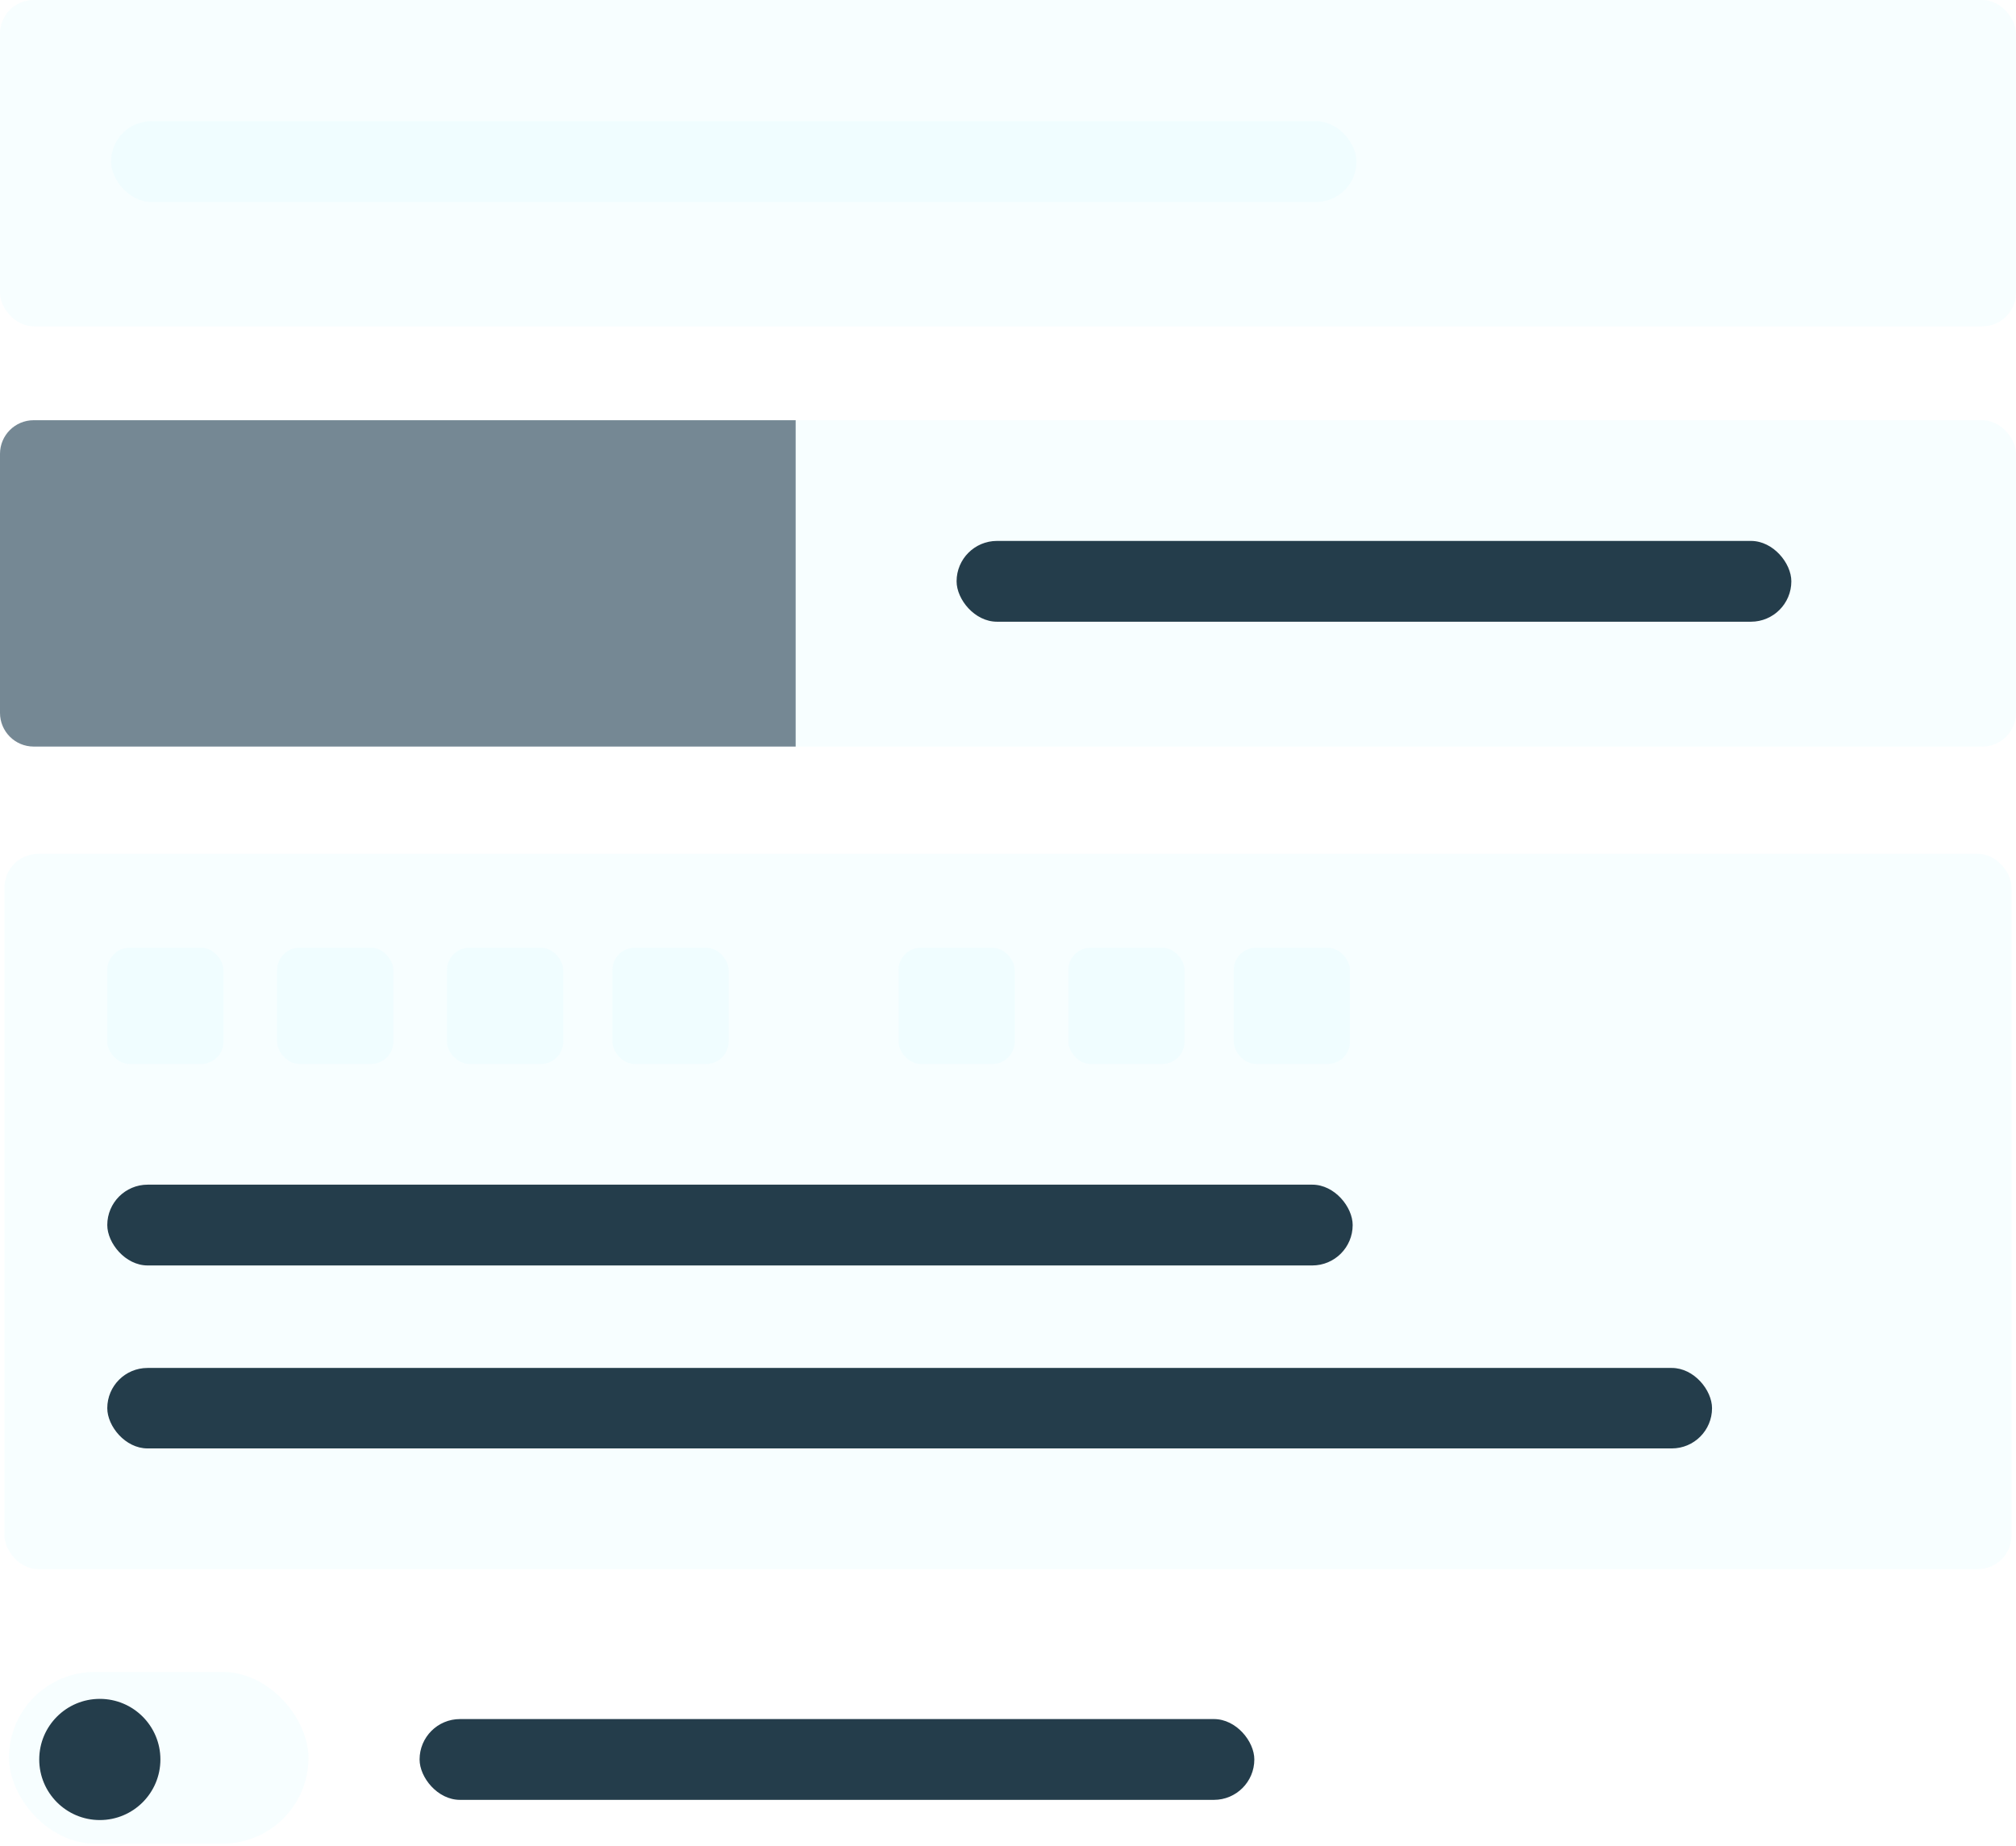
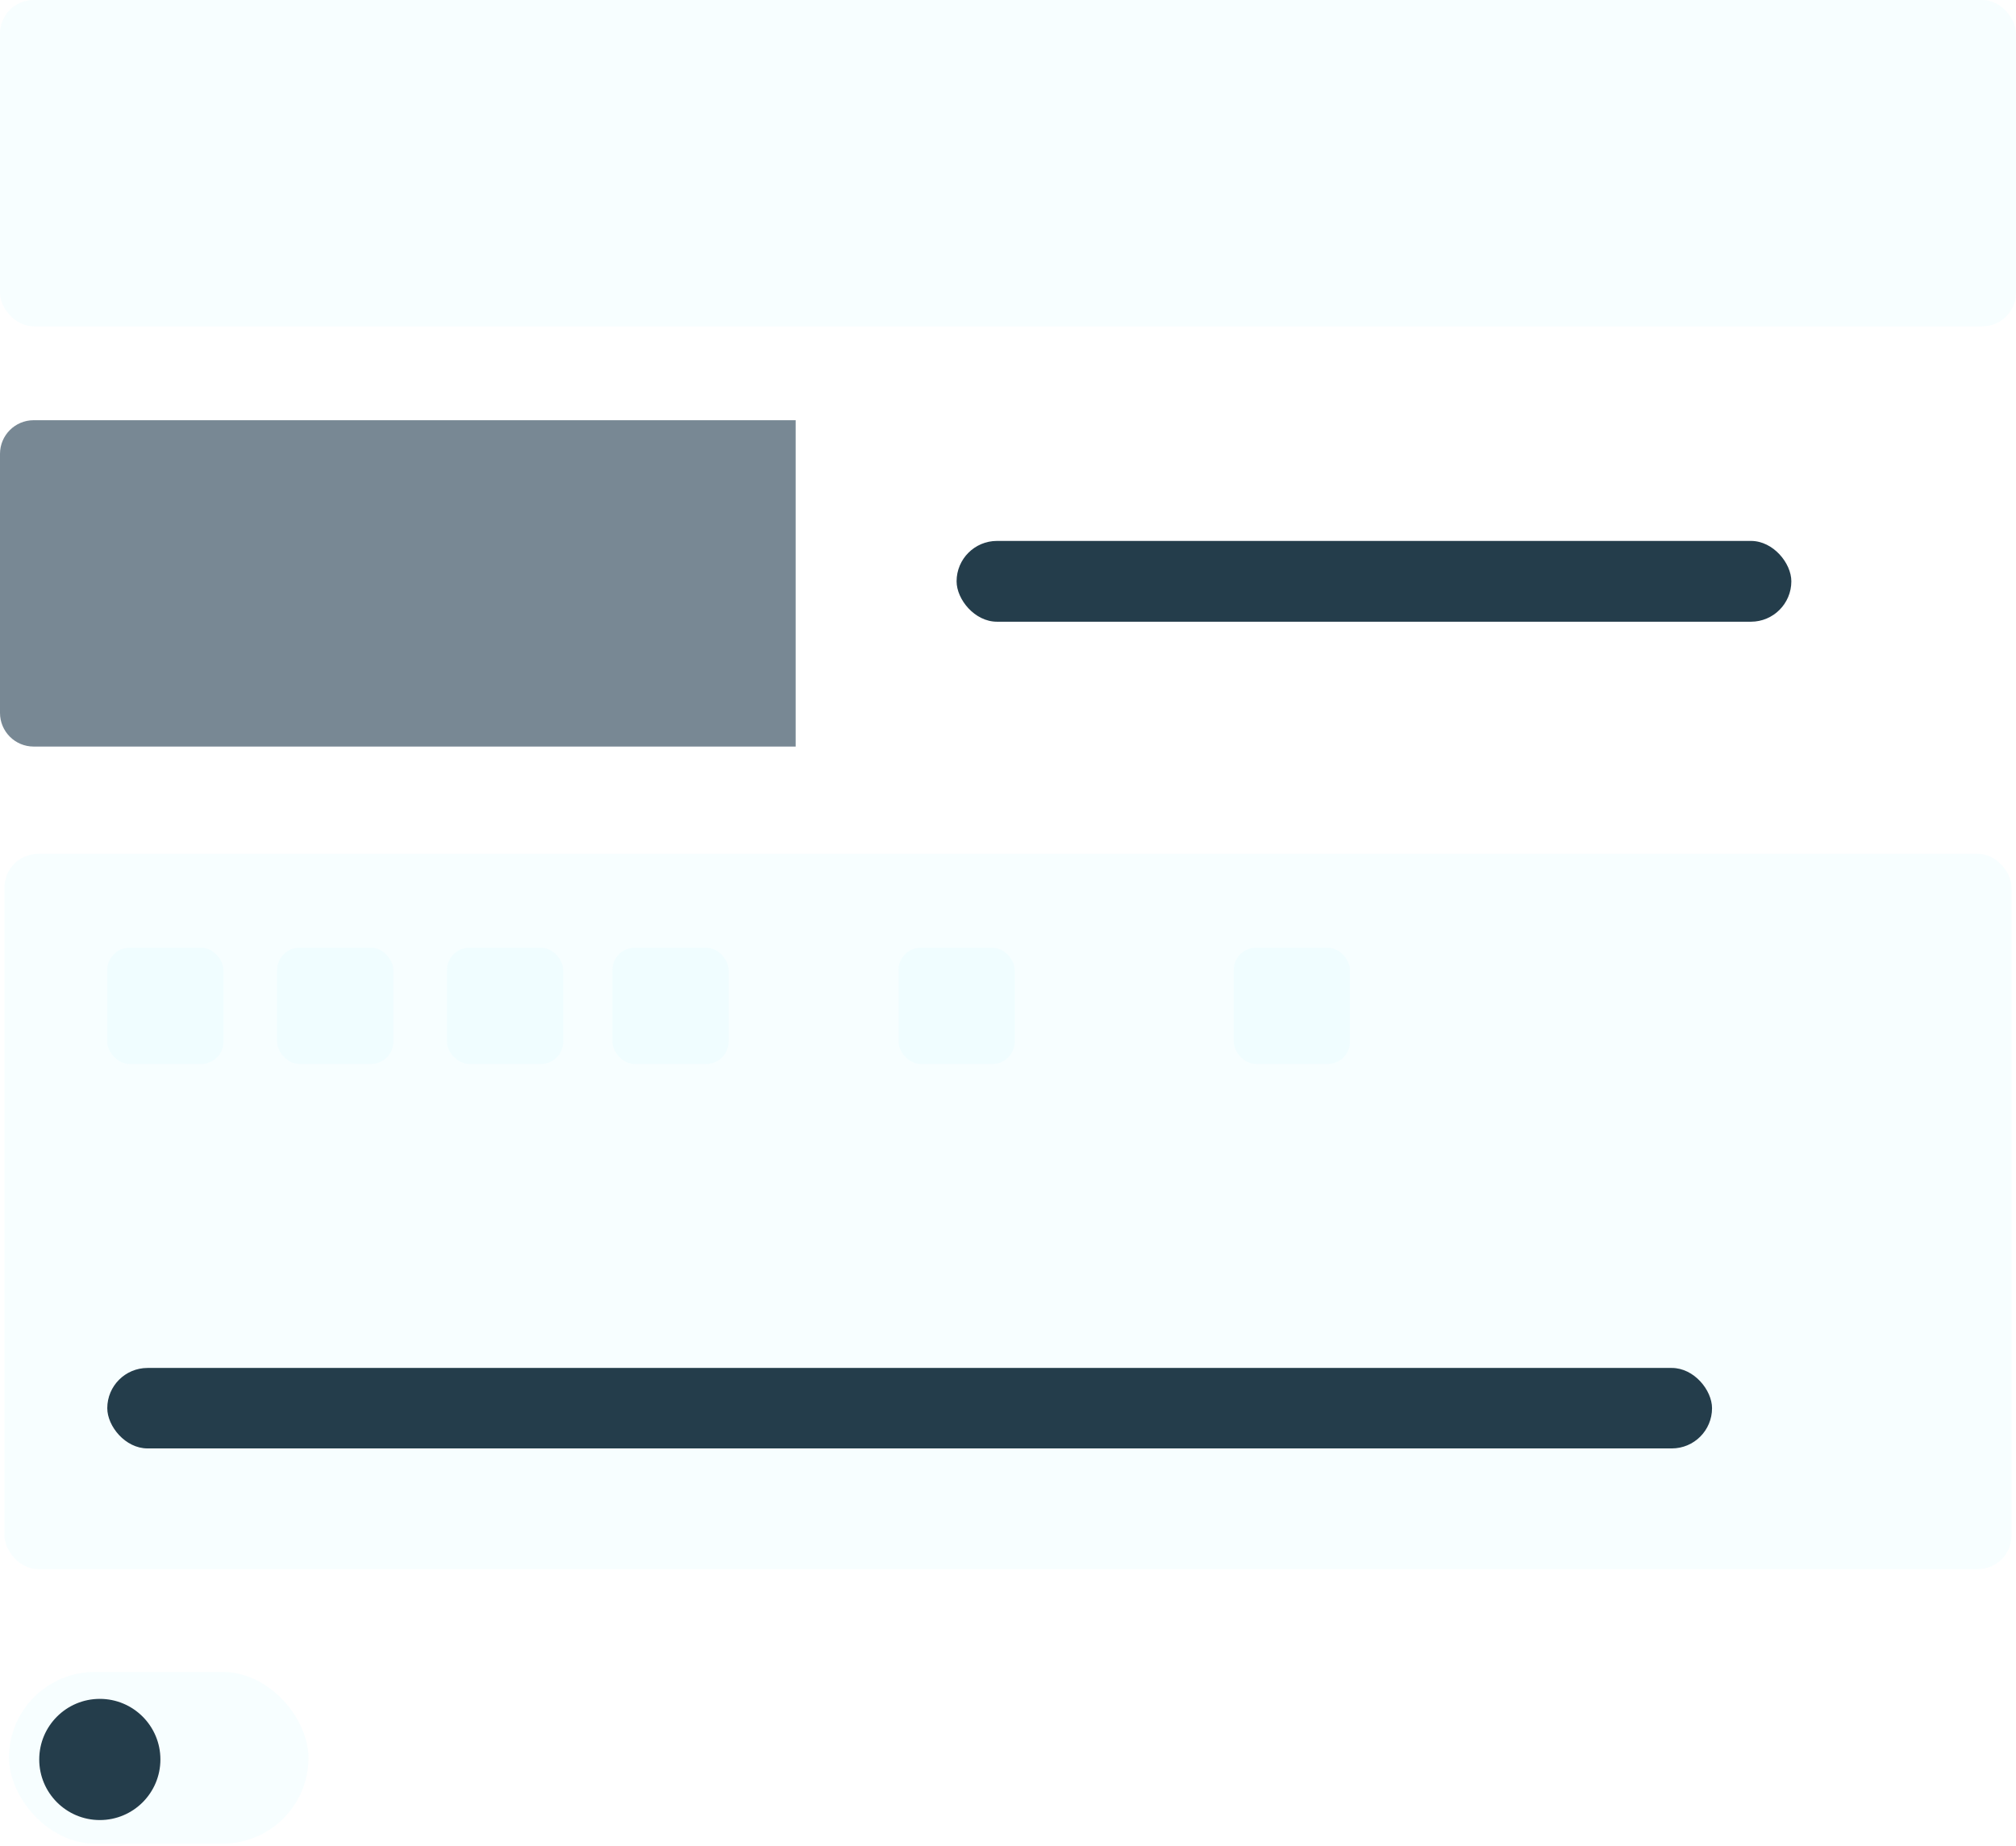
<svg xmlns="http://www.w3.org/2000/svg" width="451" height="413" viewBox="0 0 451 413" fill="none">
  <rect width="451" height="73" rx="7.53" fill="#B2F1FF" fill-opacity="0.1" />
-   <rect x="24.849" y="27.108" width="278.606" height="18.072" rx="9.036" fill="#B2F1FF" fill-opacity="0.1" />
-   <rect y="94" width="451" height="73" rx="7.53" fill="#B2F1FF" fill-opacity="0.1" />
  <path d="M0 101.53C0 97.371 3.371 94 7.53 94H178V167H7.53C3.371 167 0 163.629 0 159.47V101.53Z" fill="#1E3A4E" fill-opacity="0.6" />
  <rect x="214" y="121" width="186.741" height="18.072" rx="9.036" fill="#243D4B" />
-   <rect x="93.865" y="384.542" width="186.741" height="18.072" rx="9.036" fill="#243D4B" />
  <rect x="2" y="374" width="67.016" height="38.402" rx="19.201" fill="#B2F1FF" fill-opacity="0.1" />
  <circle cx="22.331" cy="393.578" r="13.554" fill="#243D4B" />
  <rect x="1" y="191" width="449" height="160" rx="7.53" fill="#B2F1FF" fill-opacity="0.1" />
-   <rect x="24" y="265" width="278.606" height="18.072" rx="9.036" fill="#243D4B" />
  <rect x="24" y="306" width="359" height="18" rx="9" fill="#243D4B" />
  <rect x="24" y="212" width="26" height="26" rx="5" fill="#B2F1FF" fill-opacity="0.1" />
  <rect x="62" y="212" width="26" height="26" rx="5" fill="#B2F1FF" fill-opacity="0.1" />
  <rect x="201" y="212" width="26" height="26" rx="5" fill="#B2F1FF" fill-opacity="0.1" />
  <rect x="100" y="212" width="26" height="26" rx="5" fill="#B2F1FF" fill-opacity="0.1" />
-   <rect x="239" y="212" width="26" height="26" rx="5" fill="#B2F1FF" fill-opacity="0.1" />
  <rect x="137" y="212" width="26" height="26" rx="5" fill="#B2F1FF" fill-opacity="0.1" />
  <rect x="276" y="212" width="26" height="26" rx="5" fill="#B2F1FF" fill-opacity="0.1" />
</svg>